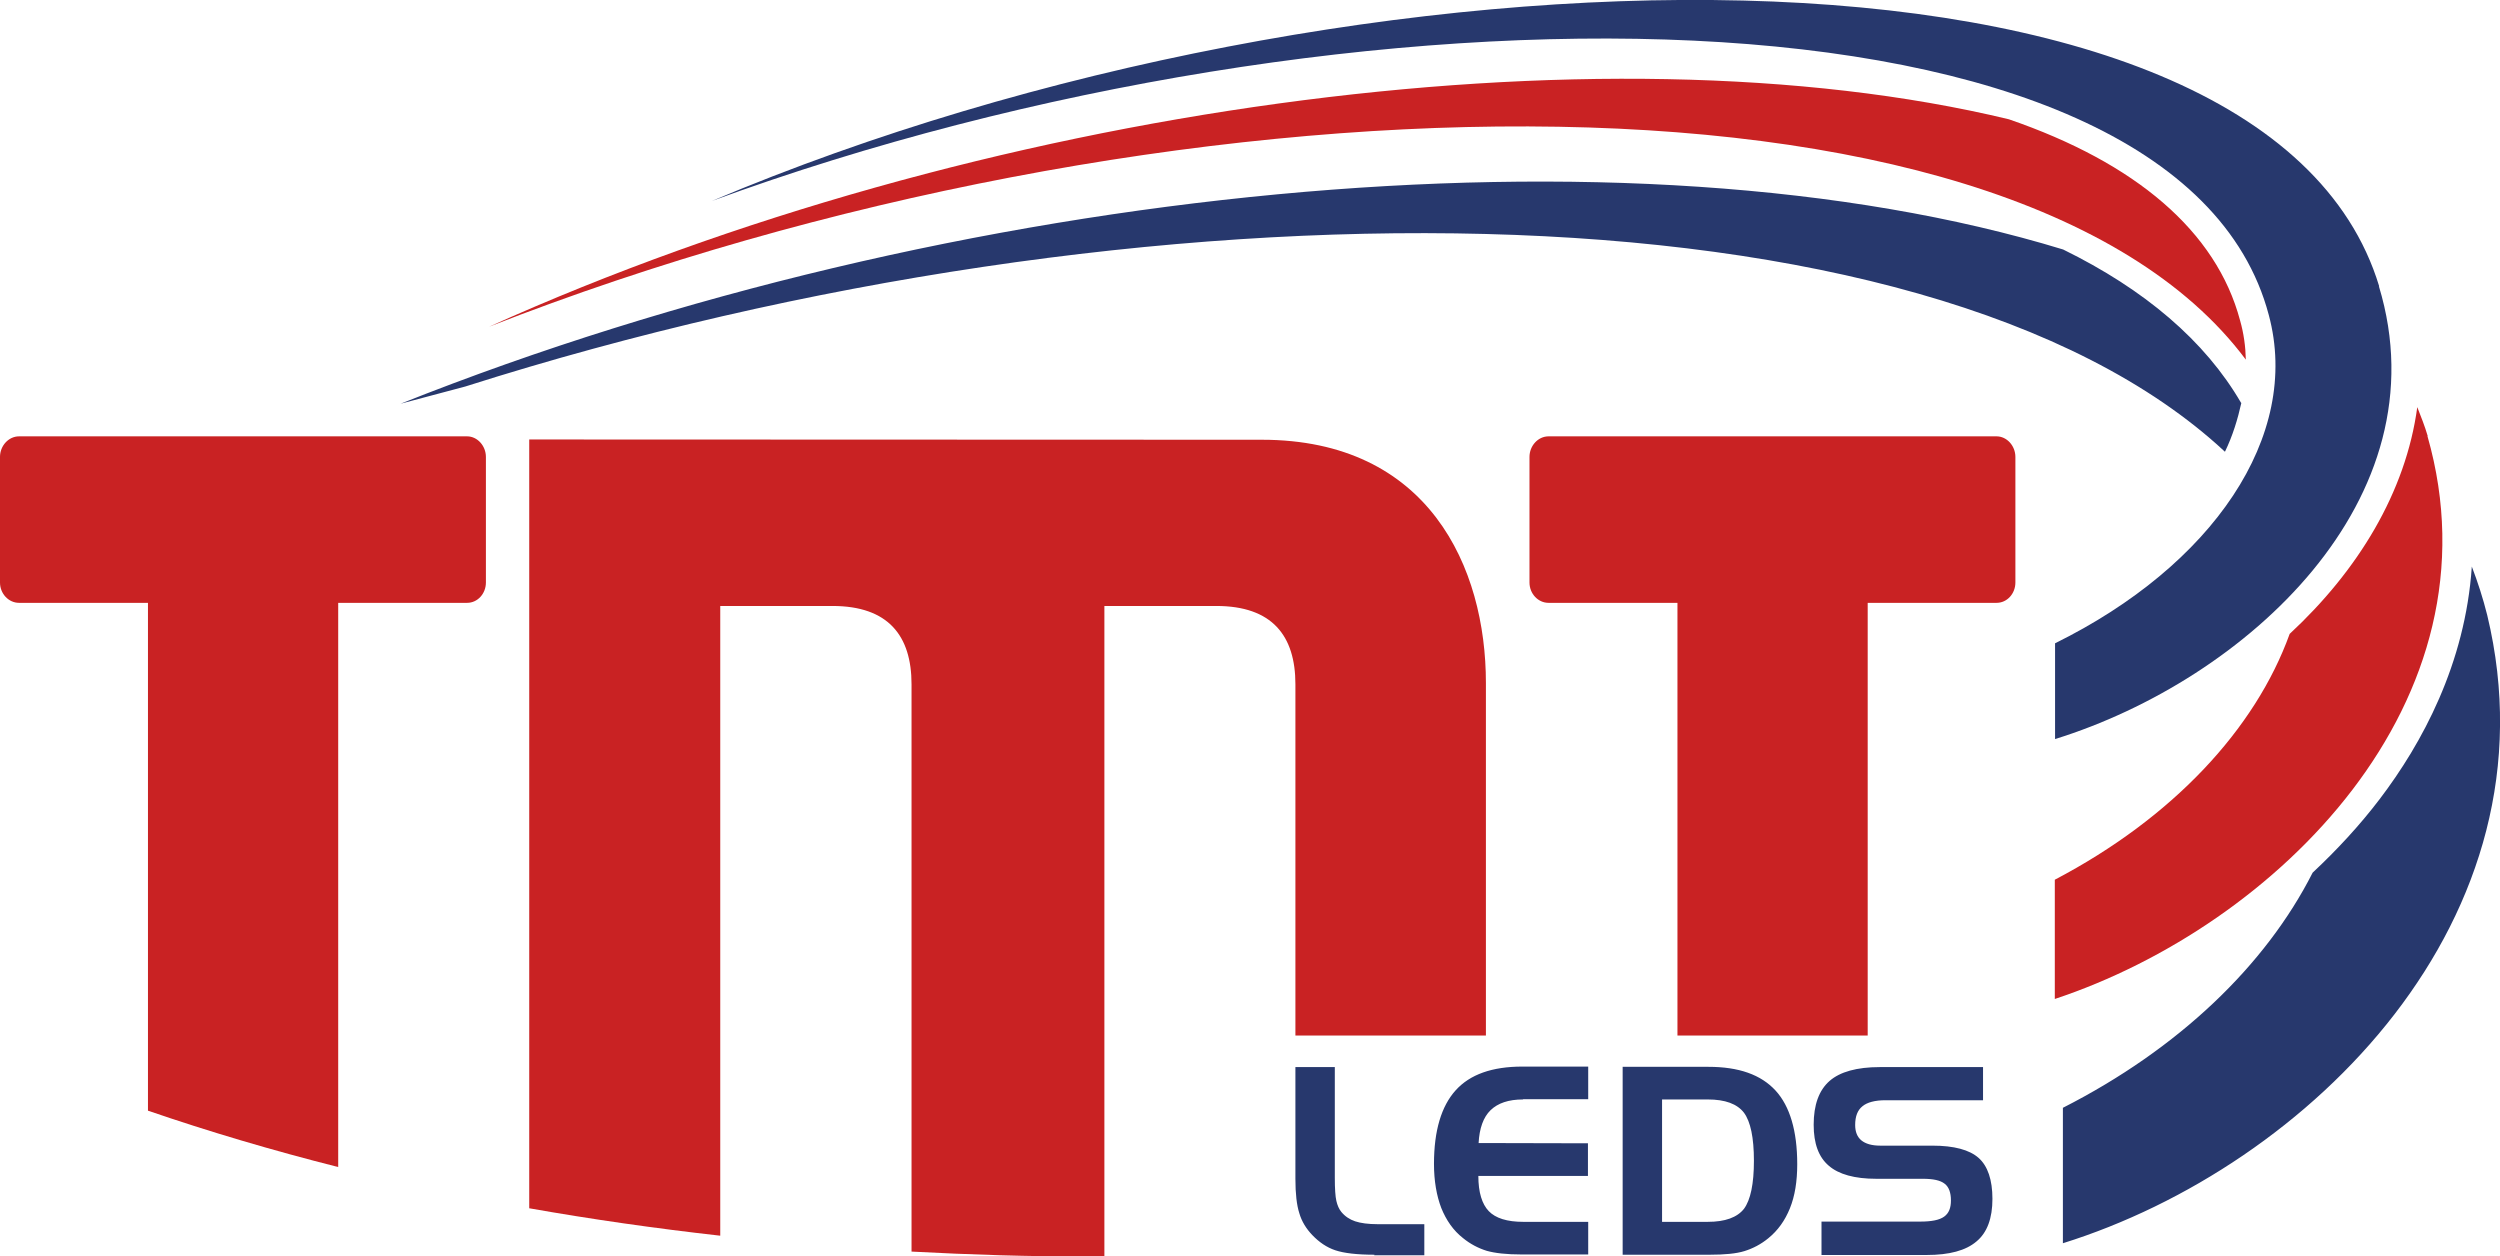
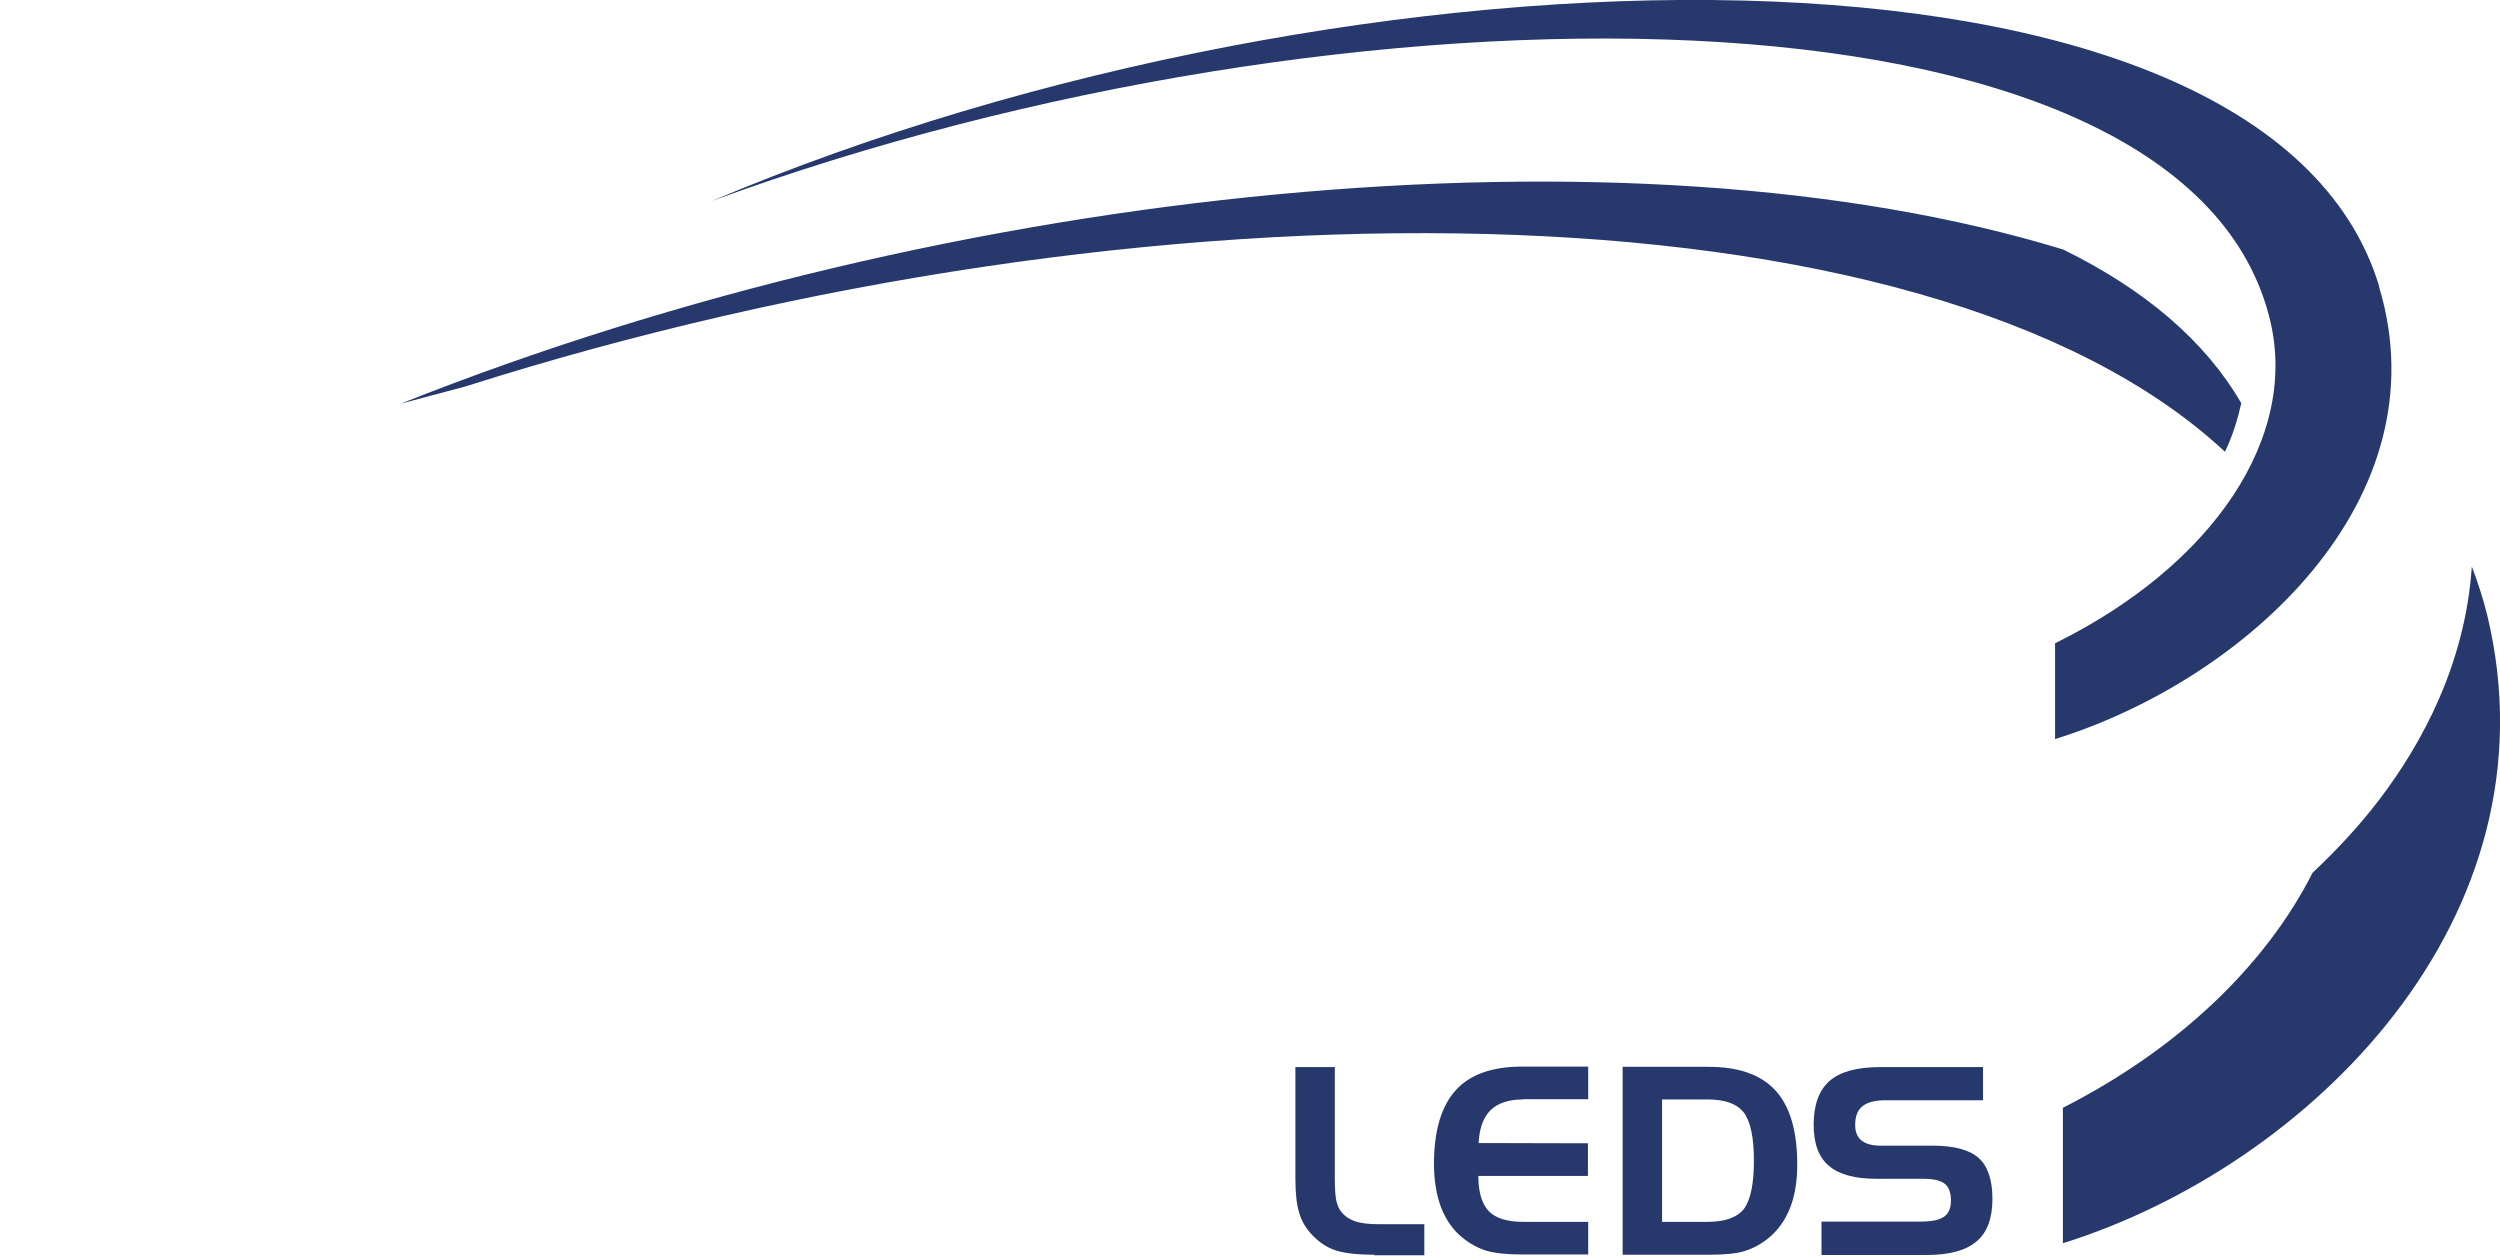
<svg xmlns="http://www.w3.org/2000/svg" xml:space="preserve" width="15.253mm" height="7.665mm" version="1.1" style="shape-rendering:geometricPrecision; text-rendering:geometricPrecision; image-rendering:optimizeQuality; fill-rule:evenodd; clip-rule:evenodd" viewBox="0 0 95.8 48.14">
  <defs>
    <style type="text/css">
   
    .fil0 {fill:#C92223;fill-rule:nonzero}
    .fil1 {fill:#27386D;fill-rule:nonzero}
   
  </style>
  </defs>
  <g id="Layer_x0020_1">
    <g id="_2590622789168">
-       <path class="fil0" d="M0.73 23.1l4.94 0 0 17.05 0 0.38 0 2.03c2.33,0.8 4.76,1.52 7.29,2.16l0 -4.19 0 -0.38 0 -17.05 4.94 0c0.4,0 0.72,-0.35 0.72,-0.78l0 -4.81c0,-0.43 -0.33,-0.79 -0.72,-0.79l-4.94 0 -3.36 0 -0.57 0 -3.36 0 -4.94 0c-0.4,0 -0.73,0.36 -0.73,0.79l0 4.81c0,0.43 0.33,0.78 0.73,0.78zm26.87 24.25l0 -24.13 4.3 0c2.14,0 3.03,1.14 3.03,3l0 21.74c2.24,0.12 4.5,0.19 6.8,0.19 0.19,0 0.4,-0.01 0.59,-0.01l0 -24.92 4.29 0c2.14,0 3.03,1.14 3.03,3l0 13.46 7.3 0 0 -13.51c0,-4.43 -2.19,-9.32 -8.59,-9.32l-28.07 -0.01 0 29.46c2.38,0.42 4.82,0.77 7.31,1.05zm31.74 -24.25l4.94 0 0 16.58 7.29 0 0 -16.58 4.94 0c0.4,0 0.72,-0.35 0.72,-0.78l0 -4.81c0,-0.43 -0.33,-0.79 -0.72,-0.79l-4.94 0 -3.36 0 -0.57 0 -3.36 0 -4.94 0c-0.4,0 -0.73,0.36 -0.73,0.79l0 4.81c0,0.43 0.33,0.78 0.73,0.78zm26.72 -9.32c-0.01,-0.5 -0.08,-1.01 -0.22,-1.5 -0.91,-3.42 -4,-6.04 -8.86,-7.71 -15.69,-3.78 -39.54,-0.48 -58.24,7.95 25.51,-9.99 58.24,-10.9 67.32,1.26zm6.97 2.93c-0.11,-0.38 -0.26,-0.75 -0.4,-1.11 -0.44,3.26 -2.27,6.26 -4.89,8.69 -1.32,3.66 -4.5,7.06 -9,9.42l0 4.57c8.47,-2.81 17.19,-11.39 14.28,-21.57z" />
      <path class="fil1" d="M52.67 48.08c-0.67,0 -1.17,-0.06 -1.5,-0.17 -0.33,-0.11 -0.62,-0.31 -0.88,-0.58 -0.24,-0.25 -0.41,-0.53 -0.5,-0.84 -0.1,-0.31 -0.15,-0.75 -0.15,-1.32l0 -4.28 1.51 0 0 4.24c0,0.42 0.02,0.72 0.06,0.89 0.04,0.17 0.1,0.31 0.19,0.42 0.14,0.17 0.32,0.29 0.53,0.36 0.21,0.07 0.5,0.11 0.87,0.11l1.78 0 0 1.19 -1.92 0zm5.69 -5.95c-0.55,0 -0.96,0.14 -1.24,0.41 -0.28,0.27 -0.43,0.7 -0.46,1.26l4.19 0.01 0 1.25 -4.2 0c0,0.63 0.14,1.08 0.4,1.35 0.26,0.27 0.7,0.41 1.32,0.41l2.49 0 0 1.25 -2.56 0c-0.57,0 -1.01,-0.05 -1.33,-0.14 -0.32,-0.1 -0.63,-0.26 -0.91,-0.49 -0.37,-0.29 -0.64,-0.68 -0.83,-1.15 -0.18,-0.47 -0.28,-1.04 -0.28,-1.69 0,-1.27 0.28,-2.21 0.83,-2.82 0.55,-0.61 1.4,-0.91 2.56,-0.91l2.52 0 0 1.25 -2.49 0zm7.08 0l-1.75 0 0 4.69 1.75 0c0.67,0 1.13,-0.17 1.39,-0.5 0.25,-0.34 0.38,-0.95 0.38,-1.84 0,-0.89 -0.13,-1.5 -0.38,-1.84 -0.26,-0.34 -0.72,-0.51 -1.39,-0.51zm-3.27 -1.25l3.3 0c1.16,0 2.01,0.3 2.57,0.91 0.55,0.6 0.83,1.55 0.83,2.82 0,0.66 -0.09,1.22 -0.28,1.69 -0.19,0.47 -0.46,0.85 -0.83,1.15 -0.28,0.23 -0.59,0.39 -0.91,0.49 -0.32,0.1 -0.77,0.14 -1.33,0.14l-3.34 0 0 -7.2zm13.82 1.28l-3.74 0c-0.4,0 -0.7,0.08 -0.88,0.23 -0.19,0.15 -0.28,0.39 -0.28,0.72 0,0.26 0.08,0.46 0.24,0.59 0.16,0.13 0.4,0.2 0.72,0.2l2 0c0.83,0 1.42,0.16 1.77,0.47 0.35,0.31 0.53,0.84 0.53,1.57 0,0.74 -0.2,1.29 -0.61,1.63 -0.41,0.35 -1.04,0.52 -1.91,0.52l-4.03 0 0 -1.28 3.79 0c0.43,0 0.73,-0.06 0.91,-0.19 0.18,-0.13 0.26,-0.33 0.26,-0.62 0,-0.3 -0.08,-0.52 -0.24,-0.64 -0.16,-0.13 -0.44,-0.19 -0.83,-0.19l-1.79 0c-0.83,0 -1.44,-0.17 -1.82,-0.5 -0.39,-0.33 -0.58,-0.85 -0.58,-1.57 0,-0.76 0.2,-1.32 0.61,-1.68 0.4,-0.35 1.05,-0.53 1.92,-0.53l3.96 0 0 1.28zm19.32 -18.59c-0.16,-0.64 -0.36,-1.26 -0.59,-1.86 -0.25,3.73 -1.91,6.78 -3.53,8.91 -0.76,1 -1.63,1.94 -2.57,2.82 -1.8,3.55 -5.13,6.75 -9.57,9.01l0 5.19c9.41,-2.94 19.06,-12.44 16.26,-24.07zm-4.14 -12.6c-4.38,-14.44 -39.3,-13.67 -63.89,-3.27 24.29,-8.91 56.14,-8.93 59.66,4.37 1.25,4.65 -2.17,9.61 -8.19,12.58l0 3.67c7.3,-2.27 14.89,-9.18 12.41,-17.35zm-5.29 4.47c-1.38,-2.38 -3.7,-4.35 -6.82,-5.88 -16.57,-5.07 -42.48,-2.54 -63.71,5.91 0.83,-0.22 1.66,-0.44 2.48,-0.66 25.85,-8.22 55.93,-8.2 67.43,2.5 0.3,-0.62 0.49,-1.25 0.63,-1.88z" />
    </g>
  </g>
</svg>